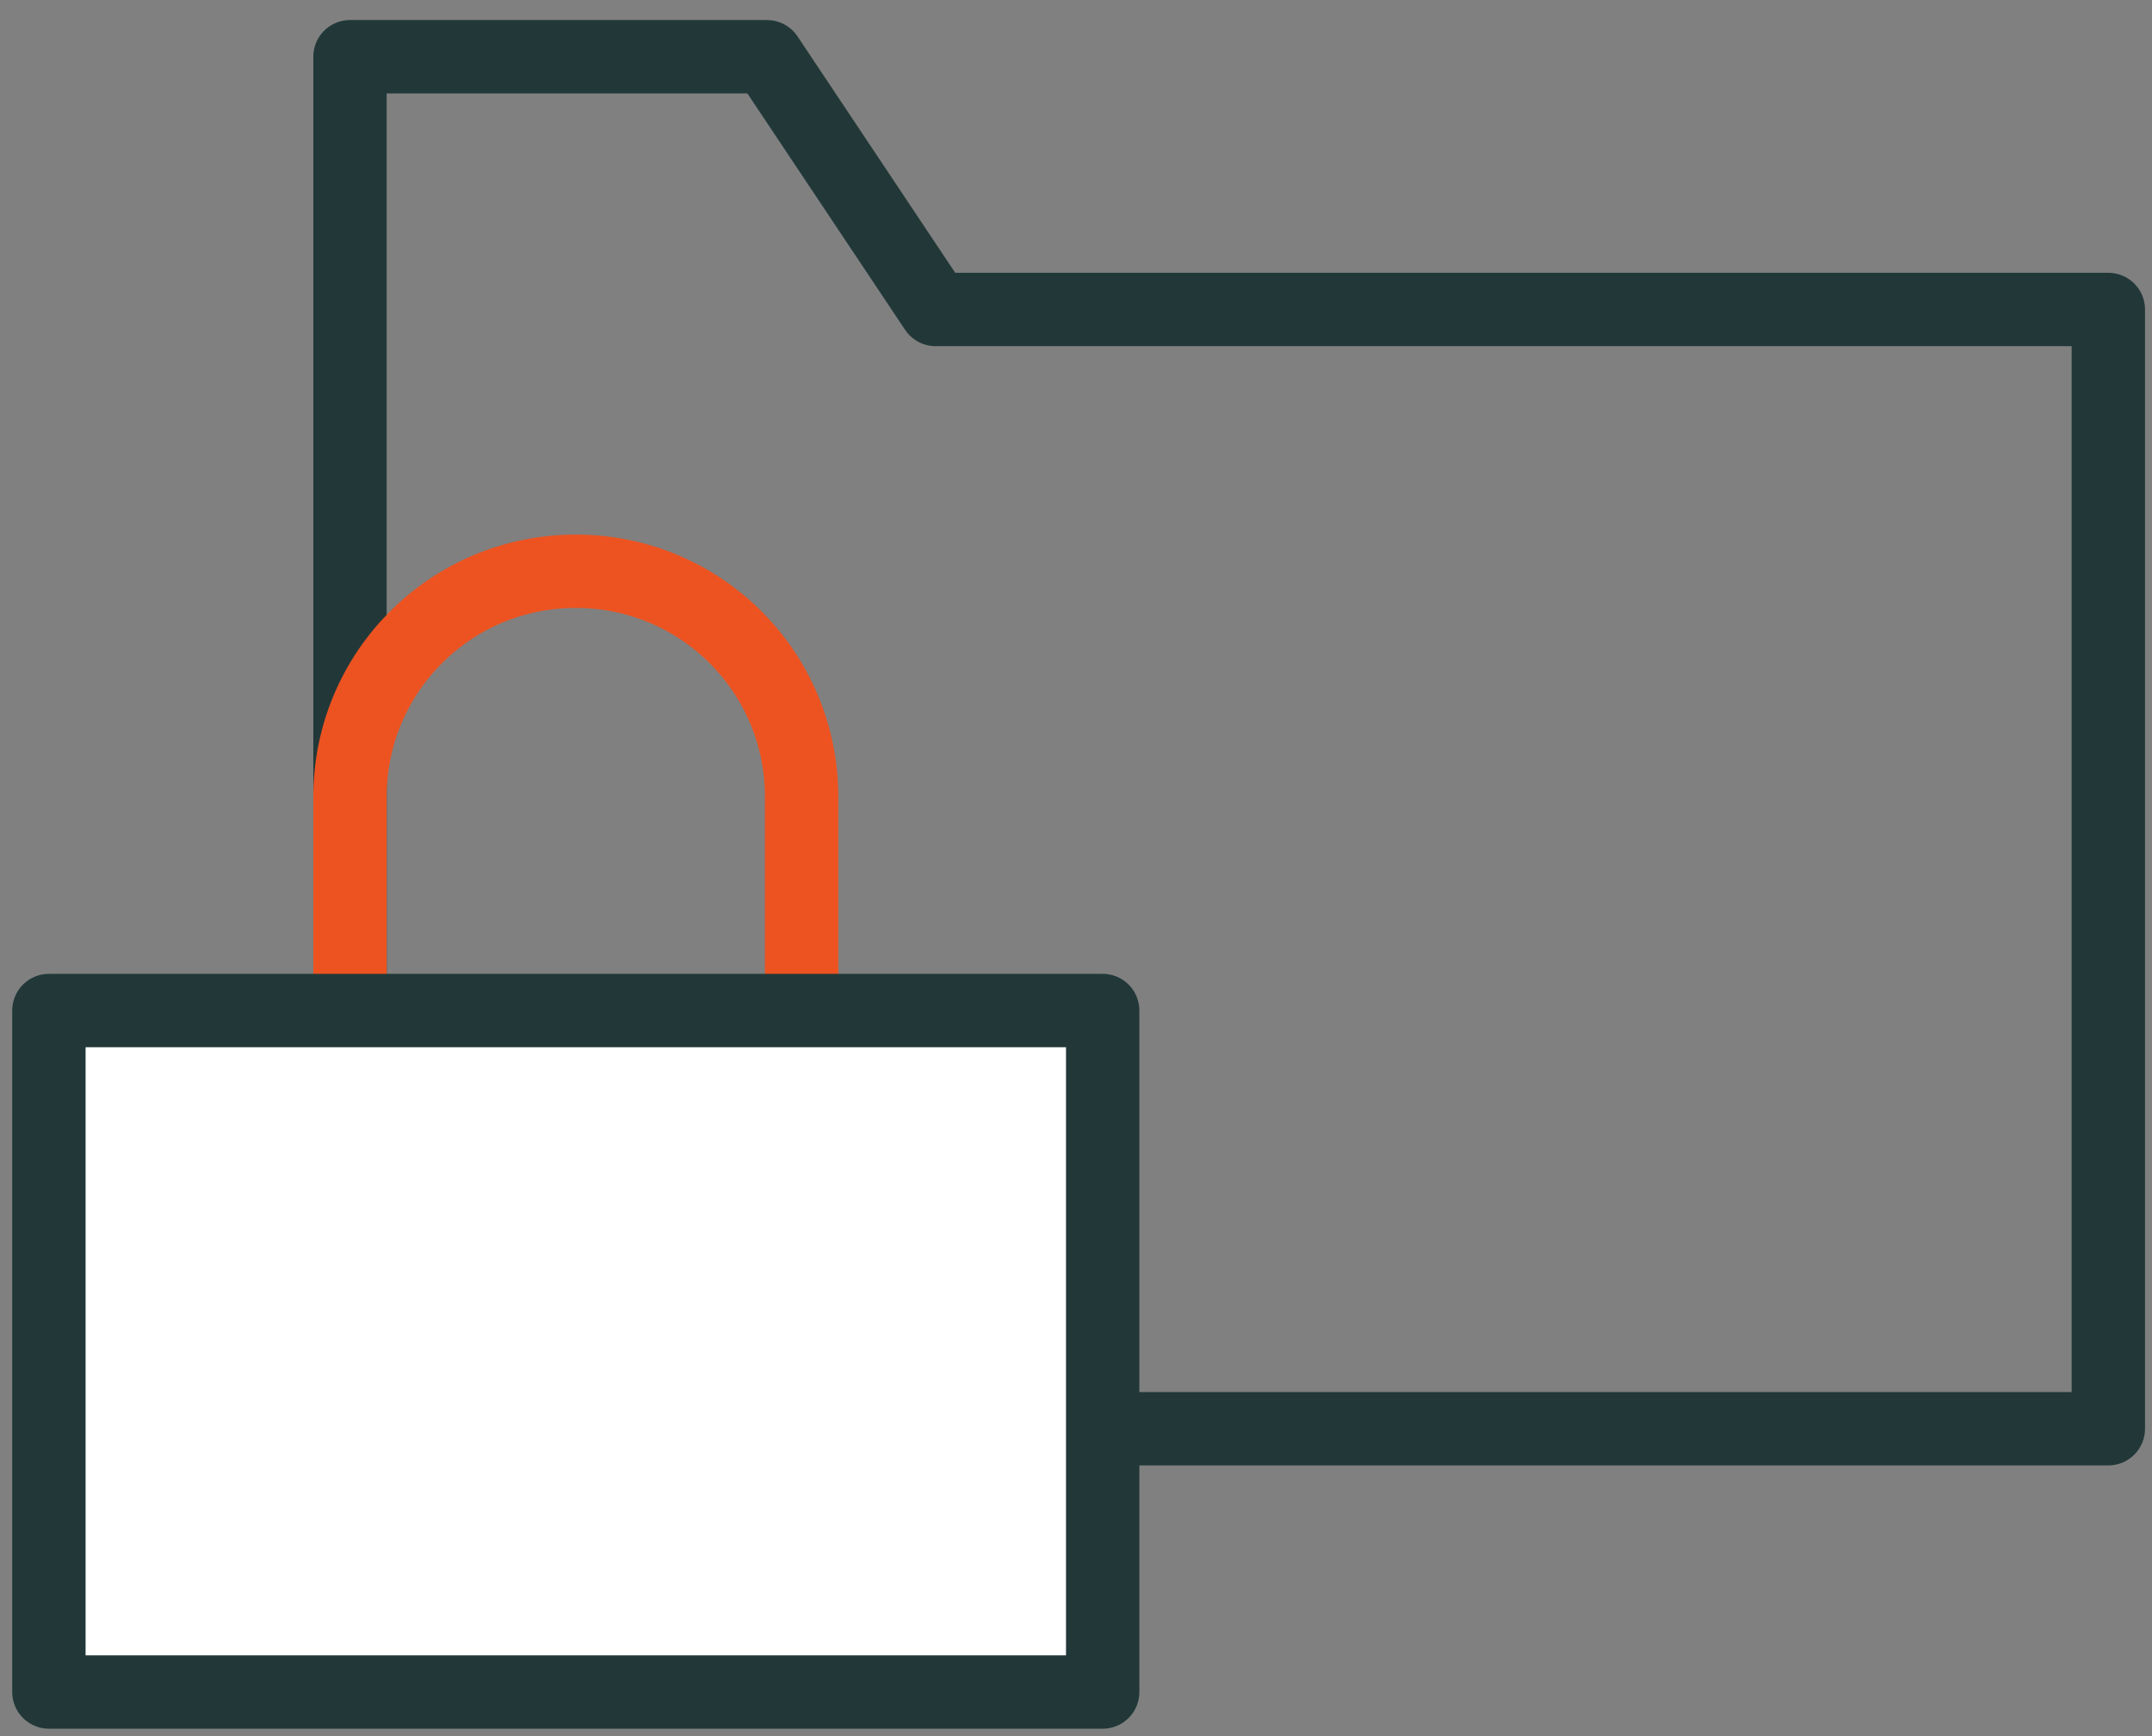
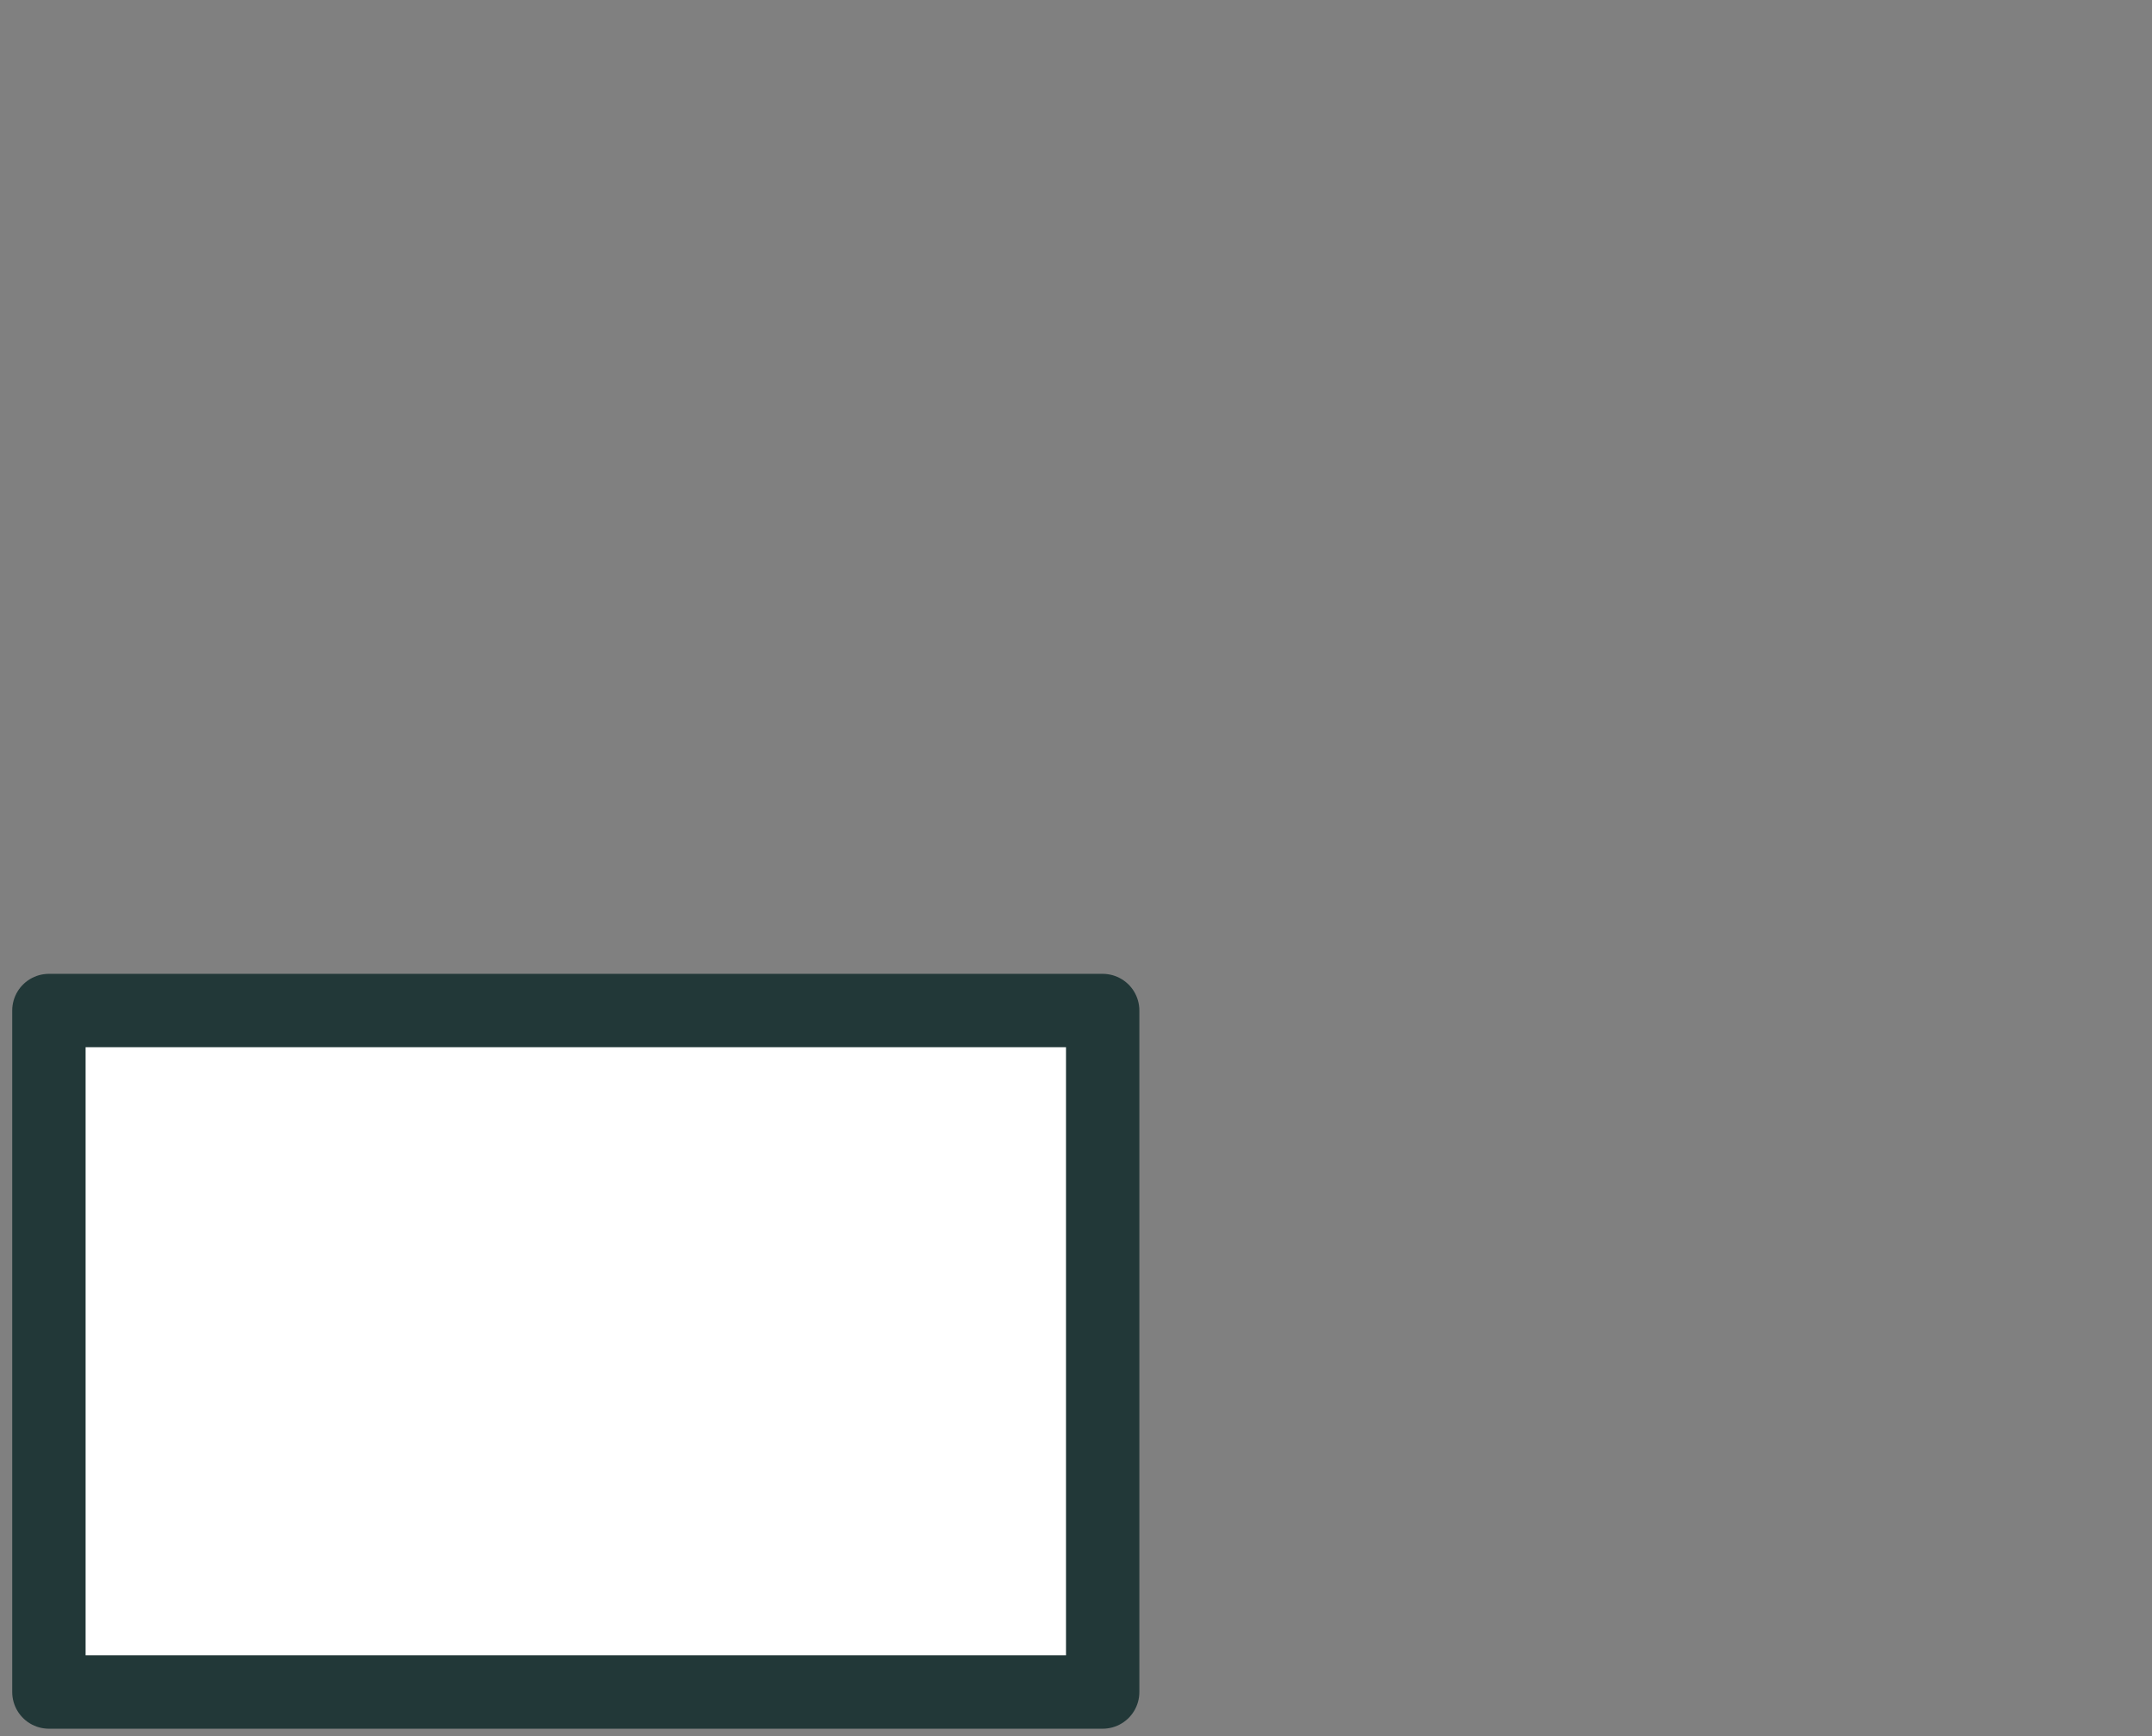
<svg xmlns="http://www.w3.org/2000/svg" width="88" height="71" viewBox="0 0 88 71" fill="none">
  <rect x="0" y="0" width="88" height="71" fill="#808080" stroke="none" />
-   <path d="M86.214 58.432V12.657H38.259L31.364 2.32H14.312V58.432H86.214Z" stroke="#223838" stroke-width="3" stroke-miterlimit="10" stroke-linecap="round" stroke-linejoin="round" />
-   <path d="M14.312 41.821V32.592C14.312 27.485 18.437 23.363 23.546 23.363C28.656 23.363 32.78 27.485 32.78 32.592V41.821" stroke="#ED5321" stroke-width="3" stroke-miterlimit="10" stroke-linecap="round" stroke-linejoin="round" />
  <path d="M45.091 41.328H2V69.2H45.091V41.328Z" fill="white" stroke="#223838" stroke-width="3" stroke-miterlimit="10" stroke-linecap="round" stroke-linejoin="round" />
</svg>